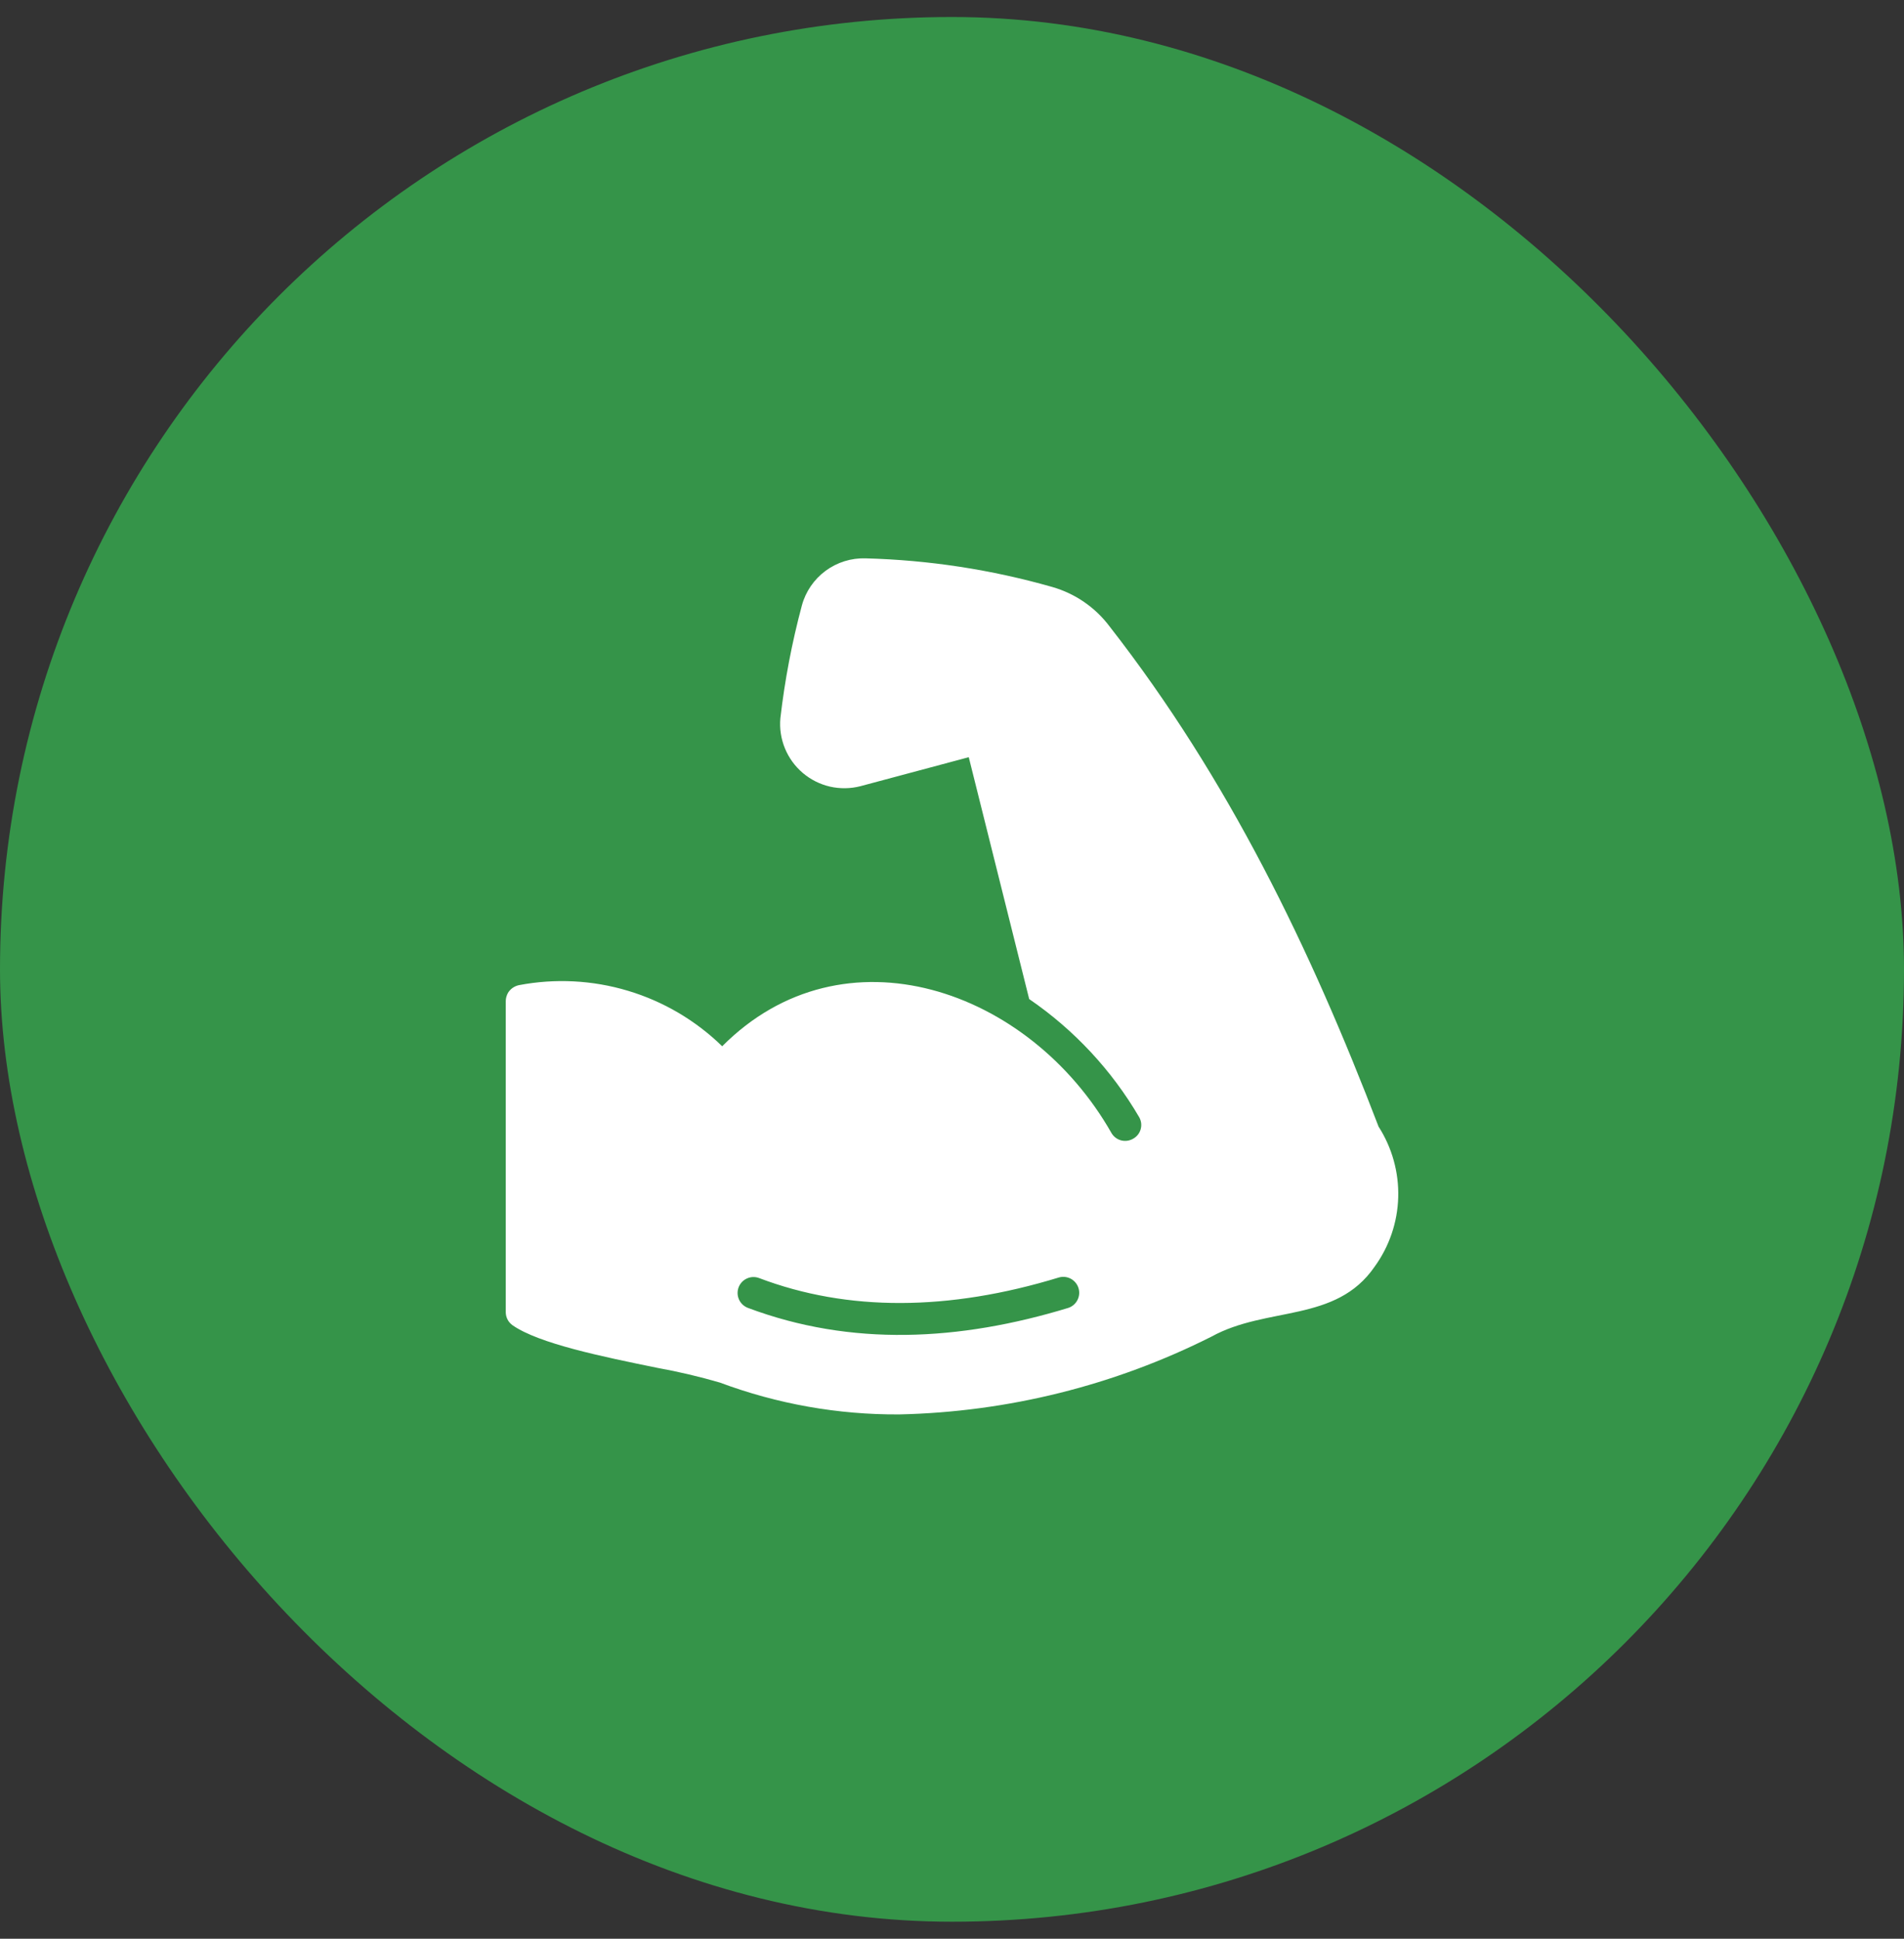
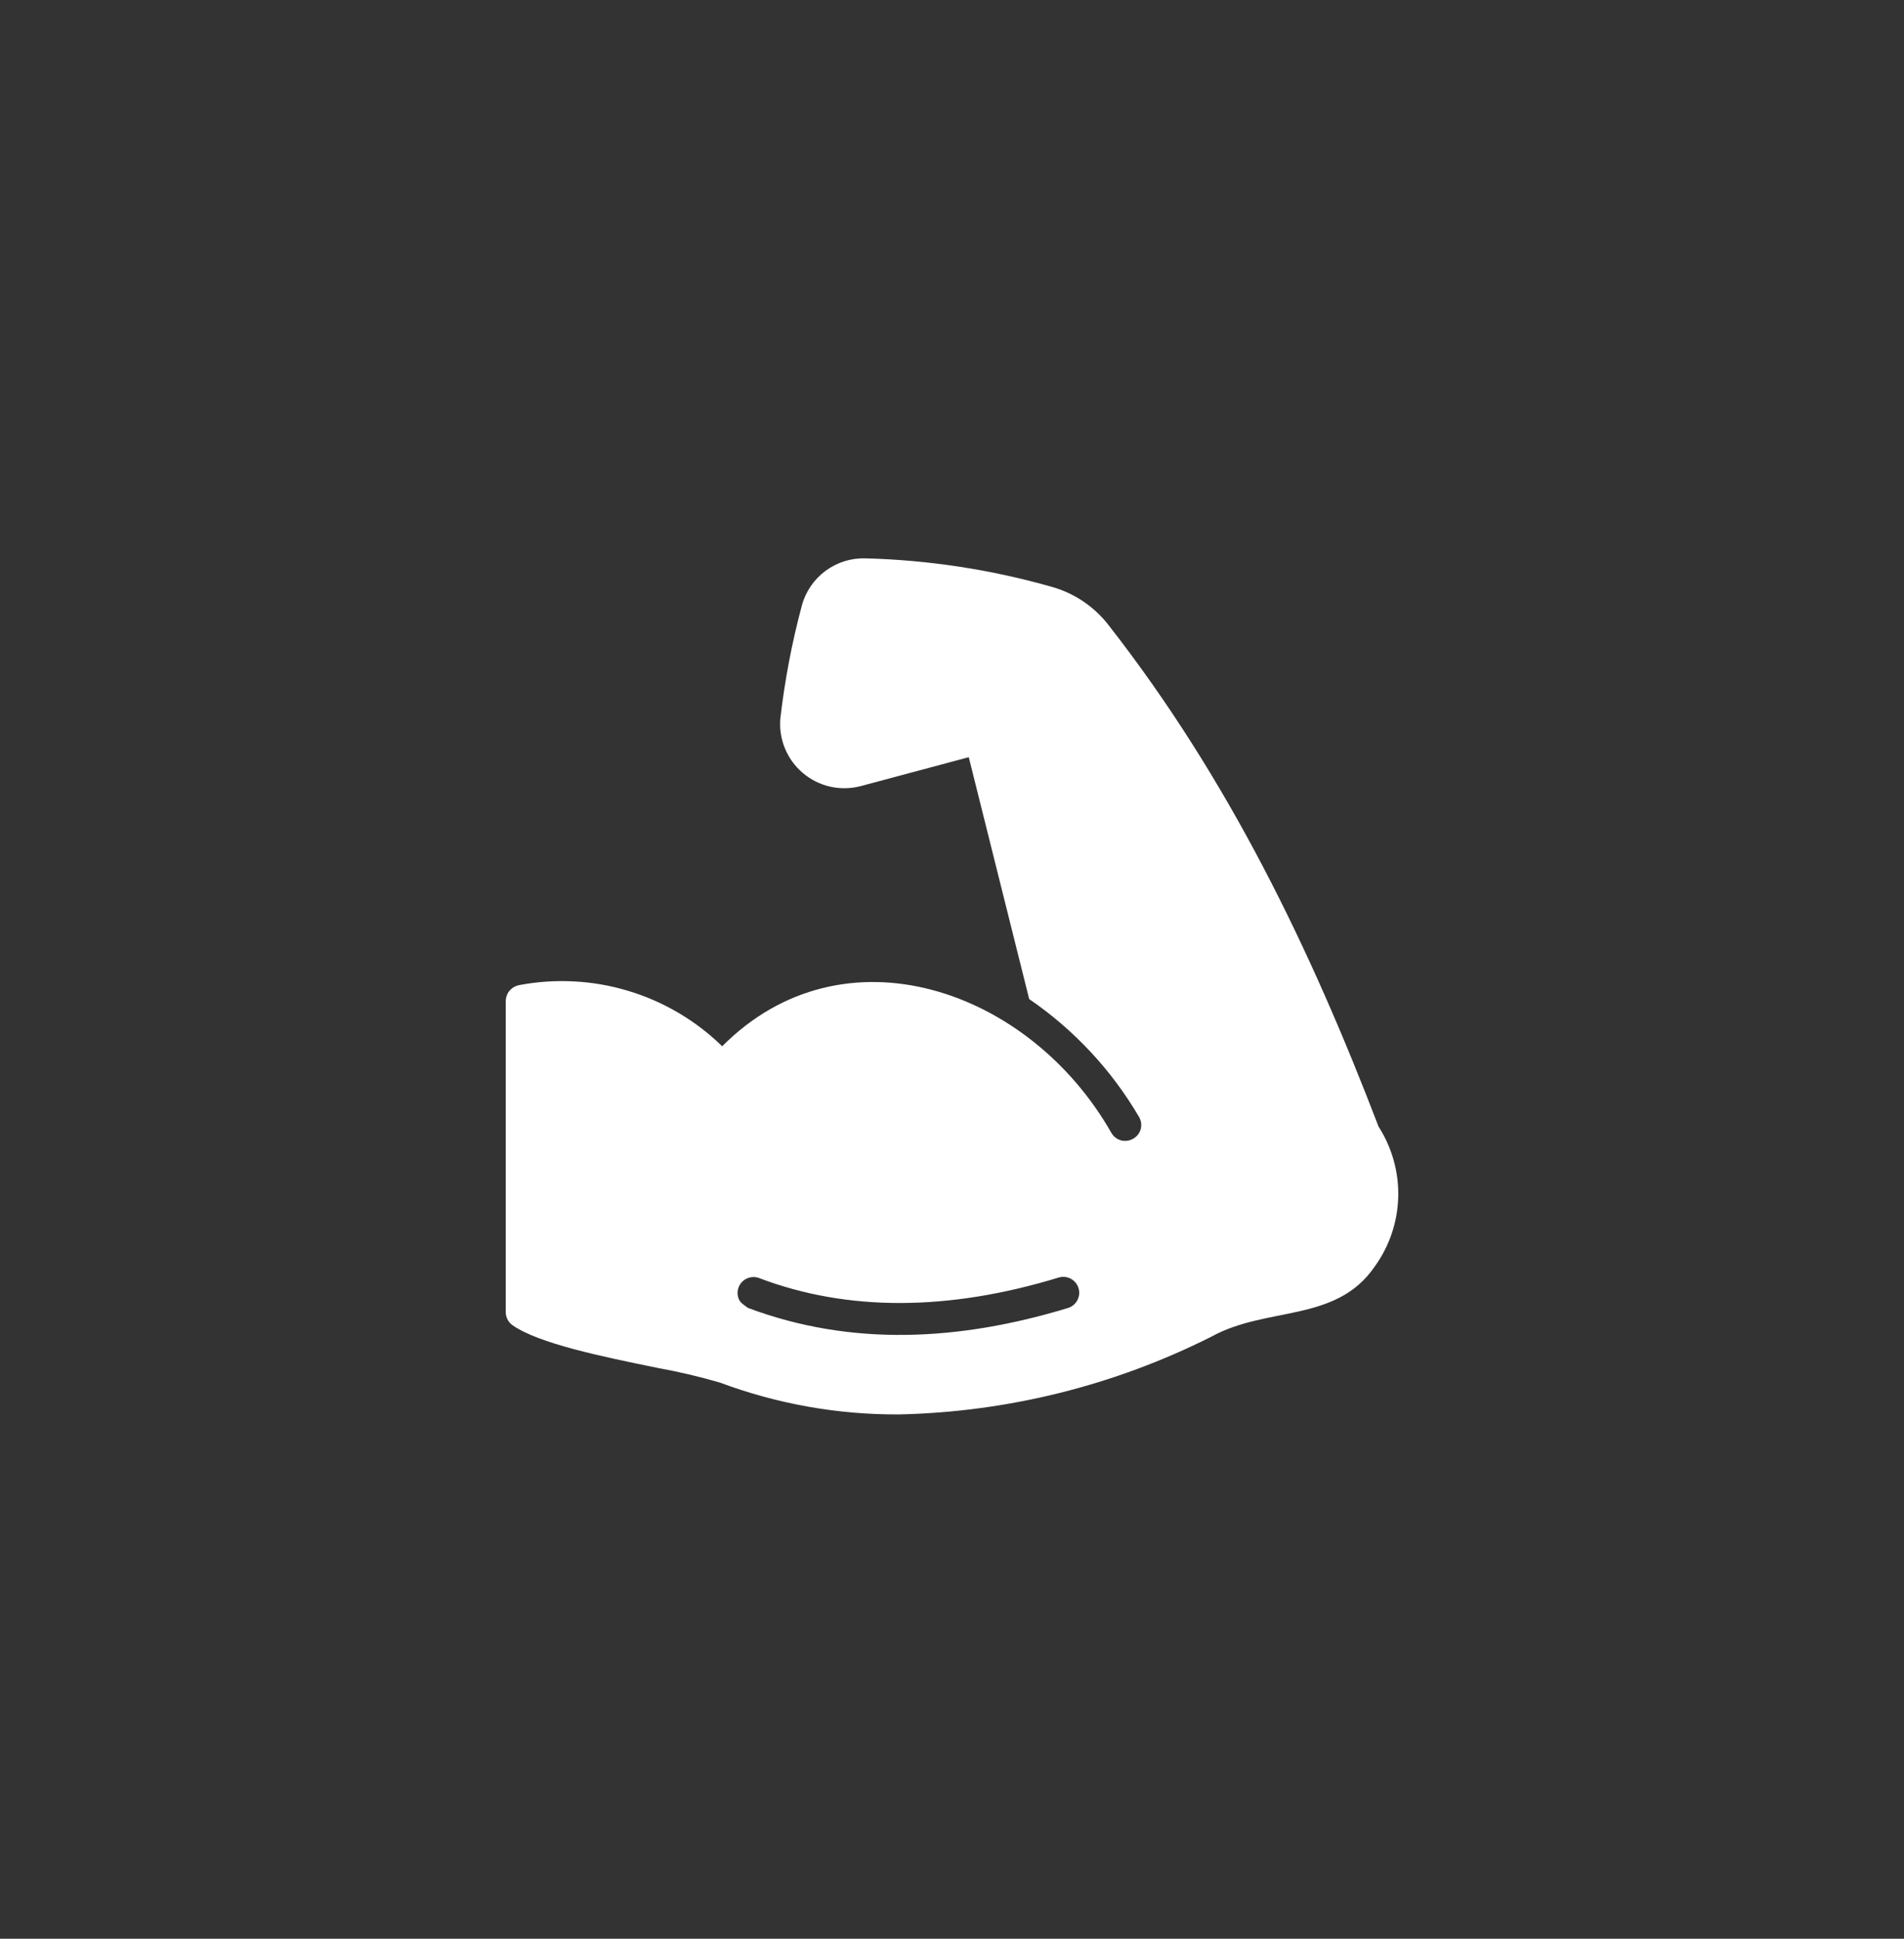
<svg xmlns="http://www.w3.org/2000/svg" width="56" height="57" viewBox="0 0 56 57" fill="none">
  <rect x="0" y="0" width="56" height="57" fill="#333333" stroke="none" />
-   <rect y="0.5" width="56" height="56" rx="28" fill="#359449" />
-   <path d="M40.546 33.123C38.528 27.853 36.121 22.889 32.642 18.427C32.219 17.86 31.621 17.448 30.94 17.255C29.156 16.747 27.315 16.465 25.46 16.416C25.038 16.402 24.623 16.531 24.282 16.782C23.942 17.033 23.696 17.391 23.585 17.799C23.293 18.888 23.081 19.997 22.952 21.118C22.925 21.419 22.971 21.722 23.086 22.002C23.201 22.282 23.381 22.53 23.612 22.726C23.842 22.921 24.116 23.059 24.411 23.127C24.706 23.194 25.013 23.19 25.305 23.115L28.493 22.262L30.27 29.373C31.591 30.277 32.696 31.463 33.504 32.844C33.535 32.898 33.555 32.957 33.563 33.018C33.57 33.079 33.566 33.142 33.549 33.201C33.532 33.26 33.504 33.316 33.465 33.364C33.426 33.412 33.378 33.452 33.324 33.481C33.217 33.542 33.09 33.559 32.971 33.527C32.852 33.495 32.751 33.417 32.689 33.31C30.273 29.062 24.804 27.179 21.241 30.761C20.462 30.002 19.512 29.442 18.47 29.13C17.429 28.817 16.327 28.761 15.259 28.965C15.194 28.979 15.132 29.007 15.077 29.045C15.022 29.084 14.976 29.133 14.941 29.19C14.9 29.264 14.877 29.346 14.875 29.429V38.58C14.876 38.656 14.894 38.73 14.929 38.797C14.964 38.864 15.015 38.921 15.077 38.965C15.855 39.504 17.702 39.883 19.333 40.216C19.953 40.328 20.566 40.472 21.171 40.648C22.859 41.278 24.647 41.596 26.449 41.585C29.642 41.514 32.78 40.733 35.633 39.297C37.263 38.399 39.291 38.896 40.428 37.244C40.861 36.649 41.103 35.937 41.124 35.202C41.145 34.467 40.943 33.742 40.546 33.123ZM31.418 38.454C28.205 39.432 25.029 39.59 22 38.454C21.943 38.432 21.889 38.4 21.844 38.358C21.799 38.316 21.762 38.266 21.736 38.209C21.711 38.153 21.696 38.093 21.694 38.031C21.692 37.969 21.702 37.908 21.723 37.85C21.745 37.792 21.778 37.739 21.82 37.694C21.862 37.649 21.913 37.613 21.969 37.588C22.025 37.562 22.086 37.548 22.148 37.546C22.21 37.544 22.271 37.555 22.329 37.577C24.926 38.561 27.893 38.552 31.146 37.558C31.264 37.525 31.391 37.539 31.498 37.598C31.605 37.657 31.686 37.755 31.721 37.873C31.757 37.99 31.745 38.116 31.688 38.225C31.632 38.334 31.535 38.416 31.418 38.454Z" fill="white" />
+   <path d="M40.546 33.123C38.528 27.853 36.121 22.889 32.642 18.427C32.219 17.86 31.621 17.448 30.94 17.255C29.156 16.747 27.315 16.465 25.46 16.416C25.038 16.402 24.623 16.531 24.282 16.782C23.942 17.033 23.696 17.391 23.585 17.799C23.293 18.888 23.081 19.997 22.952 21.118C22.925 21.419 22.971 21.722 23.086 22.002C23.201 22.282 23.381 22.53 23.612 22.726C23.842 22.921 24.116 23.059 24.411 23.127C24.706 23.194 25.013 23.19 25.305 23.115L28.493 22.262L30.27 29.373C31.591 30.277 32.696 31.463 33.504 32.844C33.535 32.898 33.555 32.957 33.563 33.018C33.57 33.079 33.566 33.142 33.549 33.201C33.532 33.26 33.504 33.316 33.465 33.364C33.426 33.412 33.378 33.452 33.324 33.481C33.217 33.542 33.09 33.559 32.971 33.527C32.852 33.495 32.751 33.417 32.689 33.31C30.273 29.062 24.804 27.179 21.241 30.761C20.462 30.002 19.512 29.442 18.47 29.13C17.429 28.817 16.327 28.761 15.259 28.965C15.194 28.979 15.132 29.007 15.077 29.045C15.022 29.084 14.976 29.133 14.941 29.19C14.9 29.264 14.877 29.346 14.875 29.429V38.58C14.876 38.656 14.894 38.73 14.929 38.797C14.964 38.864 15.015 38.921 15.077 38.965C15.855 39.504 17.702 39.883 19.333 40.216C19.953 40.328 20.566 40.472 21.171 40.648C22.859 41.278 24.647 41.596 26.449 41.585C29.642 41.514 32.78 40.733 35.633 39.297C37.263 38.399 39.291 38.896 40.428 37.244C40.861 36.649 41.103 35.937 41.124 35.202C41.145 34.467 40.943 33.742 40.546 33.123ZM31.418 38.454C28.205 39.432 25.029 39.59 22 38.454C21.799 38.316 21.762 38.266 21.736 38.209C21.711 38.153 21.696 38.093 21.694 38.031C21.692 37.969 21.702 37.908 21.723 37.85C21.745 37.792 21.778 37.739 21.82 37.694C21.862 37.649 21.913 37.613 21.969 37.588C22.025 37.562 22.086 37.548 22.148 37.546C22.21 37.544 22.271 37.555 22.329 37.577C24.926 38.561 27.893 38.552 31.146 37.558C31.264 37.525 31.391 37.539 31.498 37.598C31.605 37.657 31.686 37.755 31.721 37.873C31.757 37.99 31.745 38.116 31.688 38.225C31.632 38.334 31.535 38.416 31.418 38.454Z" fill="white" />
</svg>